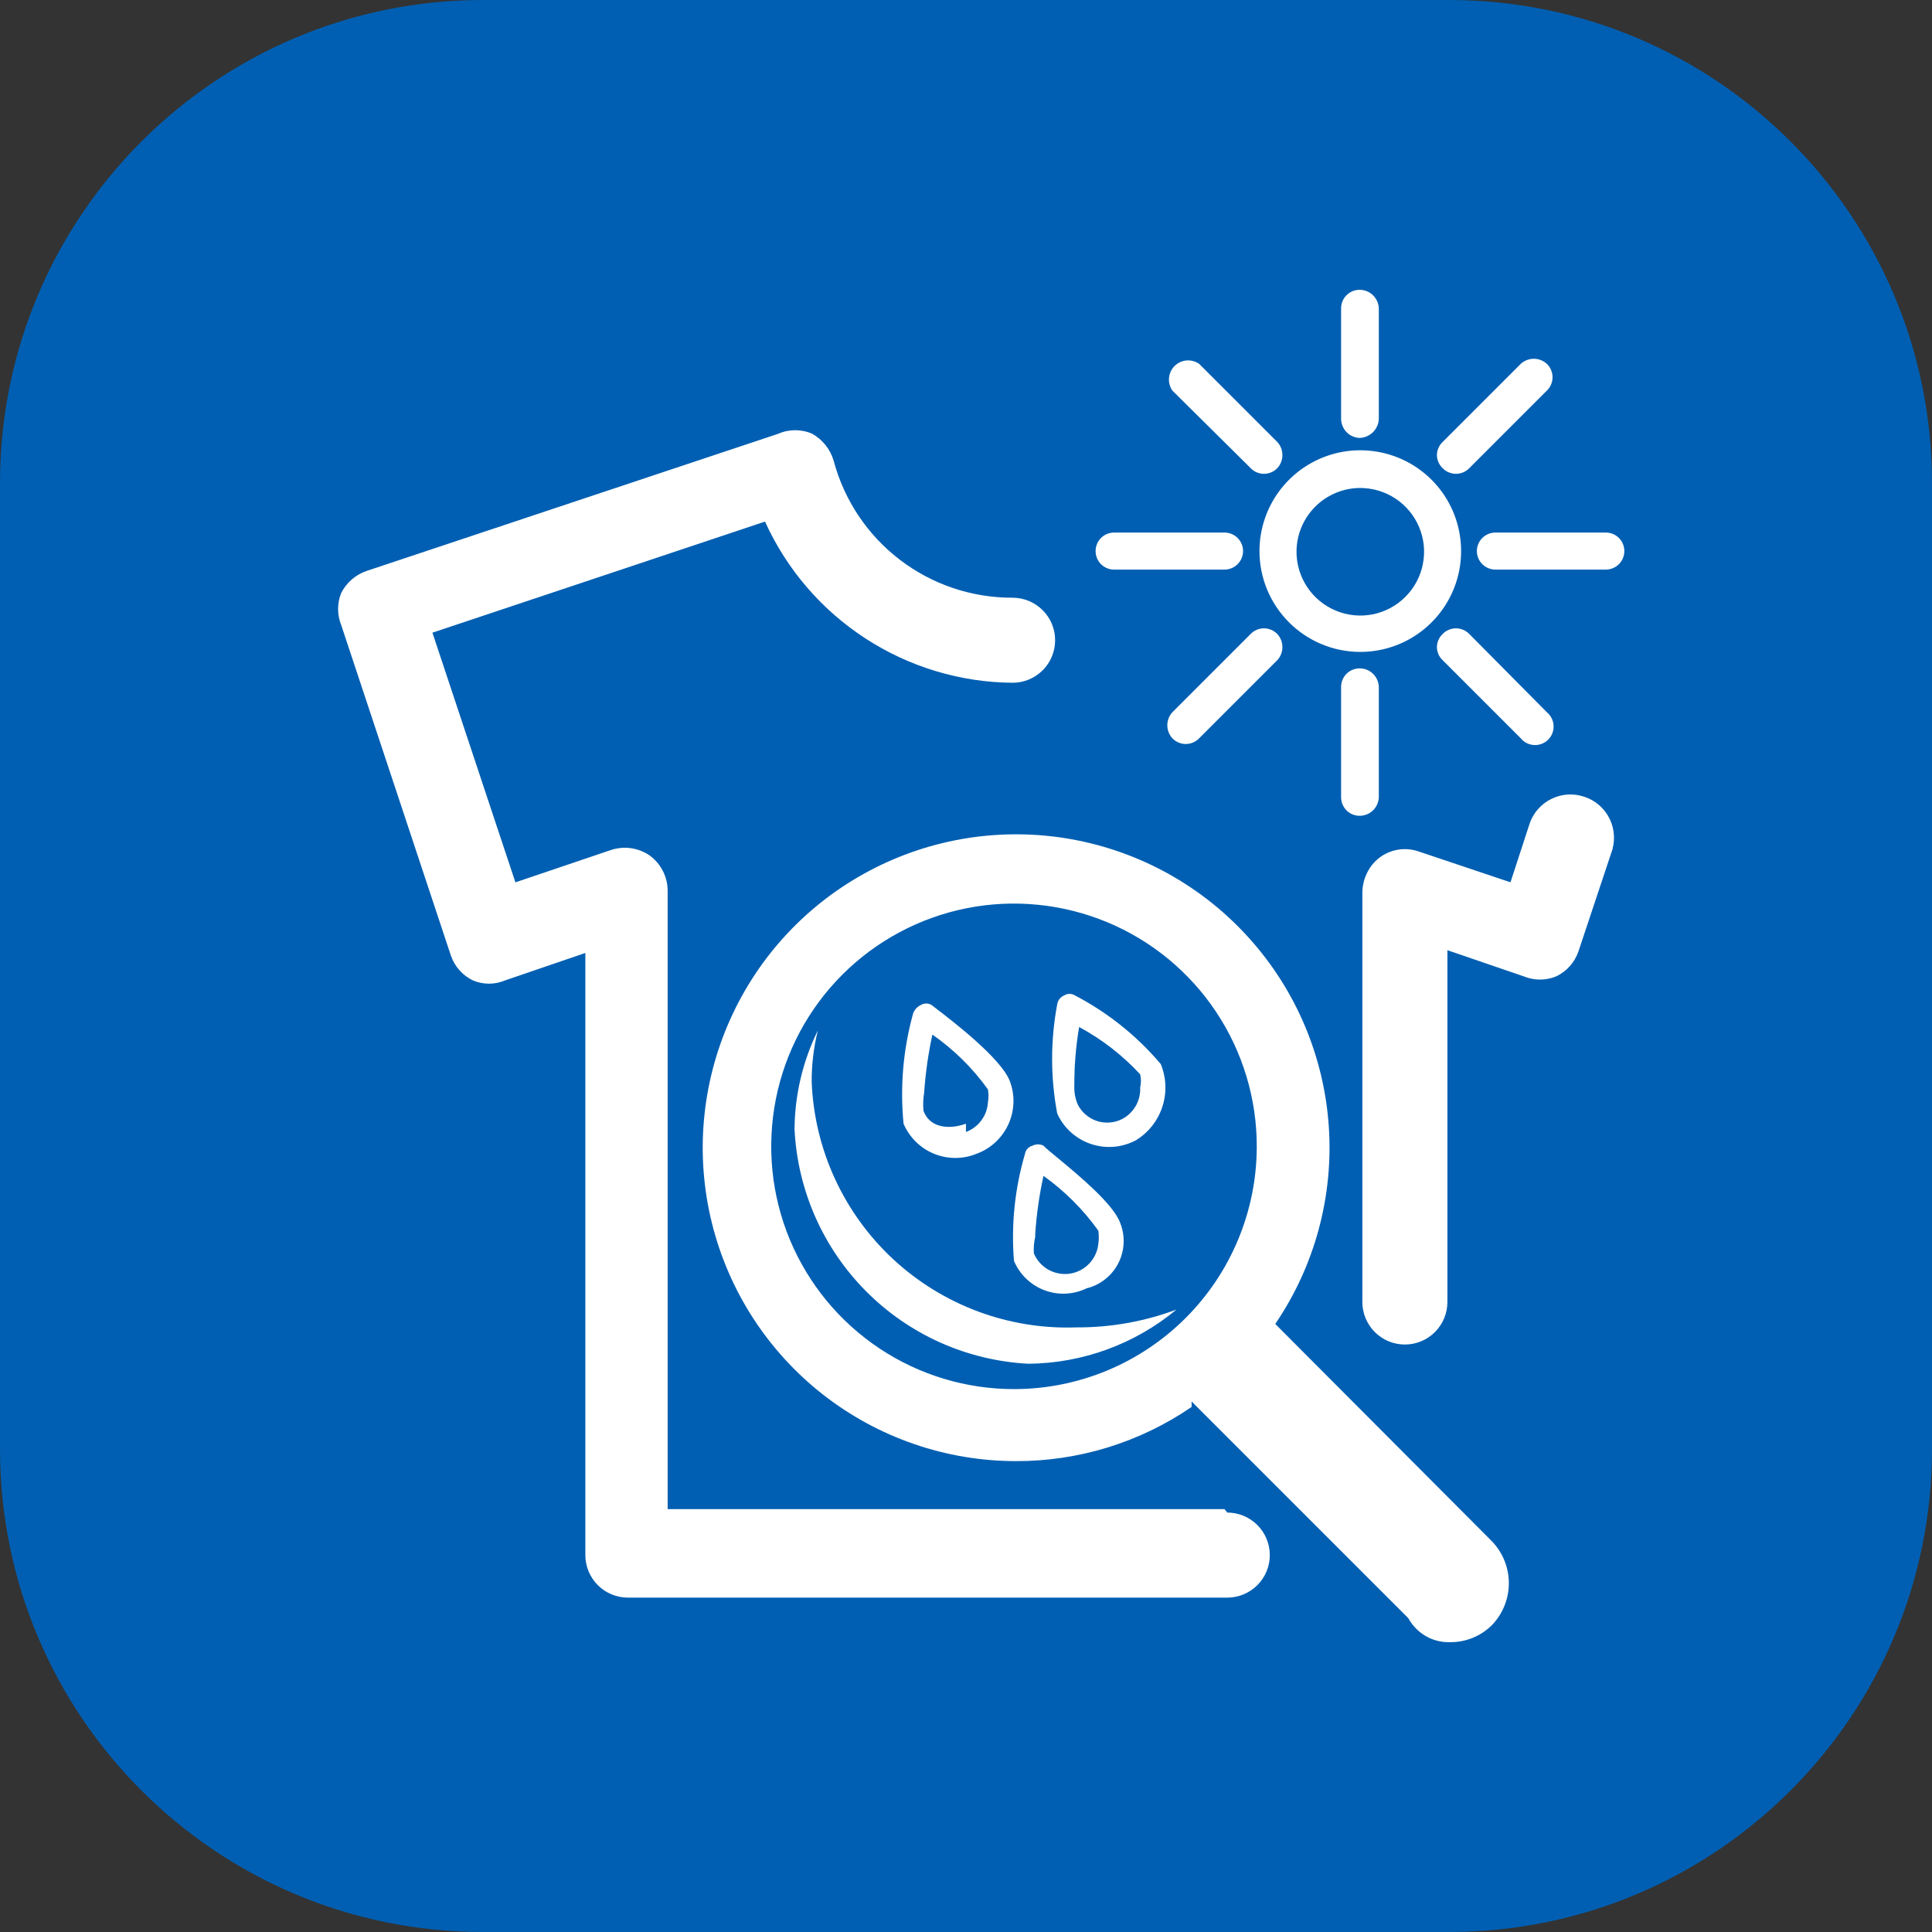
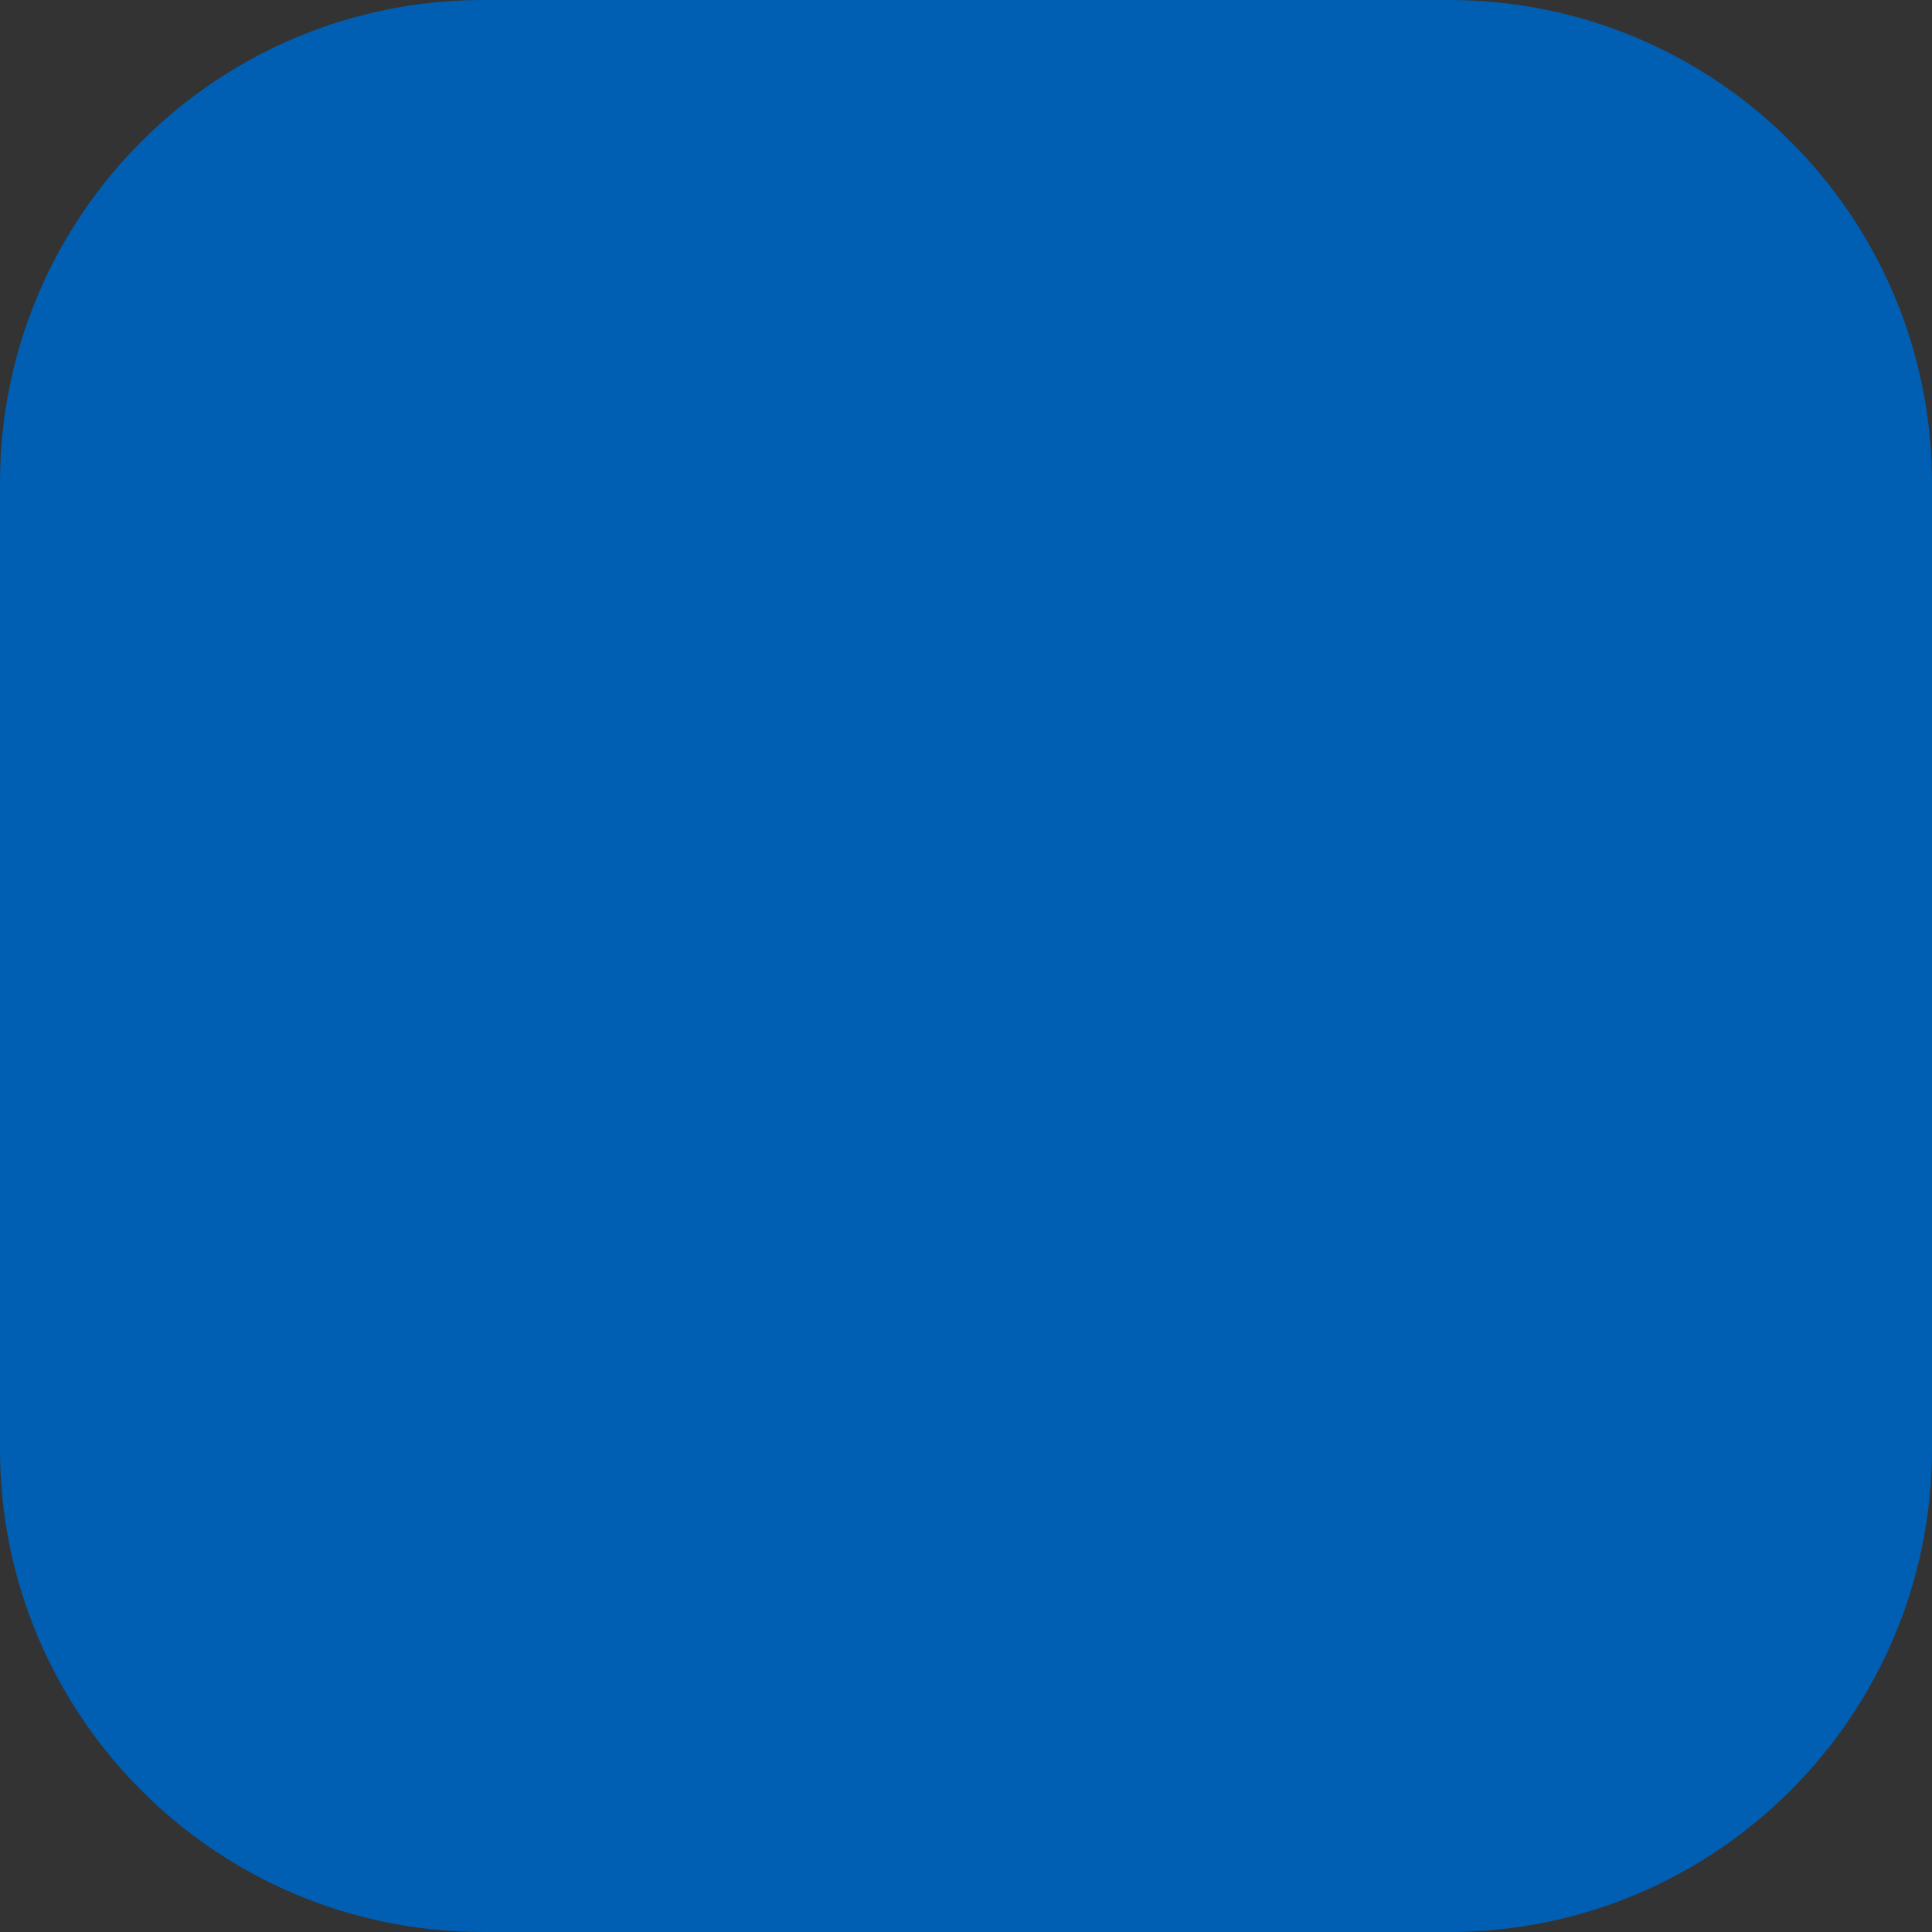
<svg xmlns="http://www.w3.org/2000/svg" width="40" height="40" viewBox="0 0 40 40" fill="none">
  <rect x="0" y="0" width="40" height="40" fill="#333333" stroke="none" />
  <path d="M30 0H10C4.477 0 0 4.477 0 10V30C0 35.523 4.477 40 10 40H30C35.523 40 40 35.523 40 30V10C40 4.477 35.523 0 30 0Z" fill="#005FB2" />
-   <path fill-rule="evenodd" clip-rule="evenodd" d="M28.427 8.947C28.353 9.02 28.254 9.063 28.149 9.067C28.047 9.063 27.949 9.02 27.878 8.946C27.806 8.871 27.766 8.772 27.766 8.669V6.398C27.764 6.346 27.773 6.295 27.791 6.247C27.809 6.198 27.837 6.154 27.873 6.117C27.909 6.08 27.952 6.051 27.999 6.03C28.047 6.01 28.098 6 28.149 6C28.255 6 28.356 6.042 28.43 6.116C28.505 6.191 28.547 6.292 28.547 6.398V8.669C28.544 8.774 28.5 8.873 28.427 8.947ZM29.313 13.152C28.968 13.38 28.563 13.5 28.149 13.497C27.598 13.493 27.071 13.271 26.683 12.88C26.294 12.489 26.076 11.961 26.076 11.41C26.076 10.996 26.199 10.592 26.429 10.248C26.659 9.905 26.986 9.637 27.368 9.48C27.75 9.322 28.171 9.282 28.576 9.364C28.981 9.445 29.353 9.645 29.645 9.939C29.936 10.232 30.134 10.605 30.212 11.011C30.291 11.417 30.248 11.837 30.088 12.218C29.928 12.599 29.658 12.924 29.313 13.152ZM28.888 10.32C28.669 10.176 28.412 10.101 28.149 10.103C27.804 10.107 27.474 10.246 27.23 10.49C26.986 10.734 26.847 11.064 26.843 11.41C26.84 11.672 26.916 11.929 27.06 12.149C27.204 12.368 27.41 12.539 27.652 12.641C27.894 12.743 28.16 12.77 28.418 12.72C28.675 12.669 28.912 12.543 29.097 12.357C29.283 12.172 29.409 11.935 29.459 11.678C29.51 11.42 29.483 11.154 29.381 10.912C29.279 10.67 29.108 10.464 28.888 10.32ZM27.766 14.221V16.507C27.766 16.608 27.806 16.706 27.878 16.778C27.95 16.85 28.048 16.89 28.149 16.89C28.253 16.89 28.352 16.85 28.426 16.779C28.5 16.707 28.543 16.61 28.547 16.507V14.221C28.543 14.118 28.5 14.02 28.426 13.949C28.352 13.877 28.253 13.837 28.149 13.838C28.048 13.838 27.95 13.878 27.878 13.95C27.806 14.022 27.766 14.119 27.766 14.221ZM30.961 11.026H33.247C33.348 11.026 33.446 11.066 33.518 11.138C33.59 11.21 33.63 11.308 33.63 11.409C33.63 11.511 33.59 11.609 33.518 11.681C33.446 11.752 33.348 11.793 33.247 11.793H30.961C30.859 11.793 30.762 11.752 30.69 11.681C30.618 11.609 30.577 11.511 30.577 11.409C30.577 11.308 30.618 11.21 30.69 11.138C30.762 11.066 30.859 11.026 30.961 11.026ZM23.066 11.793H25.352C25.454 11.793 25.552 11.752 25.623 11.681C25.695 11.609 25.736 11.511 25.736 11.409C25.736 11.308 25.695 11.21 25.623 11.138C25.552 11.066 25.454 11.026 25.352 11.026H23.066C22.965 11.026 22.867 11.066 22.795 11.138C22.723 11.21 22.683 11.308 22.683 11.409C22.683 11.511 22.723 11.609 22.795 11.681C22.867 11.752 22.965 11.793 23.066 11.793ZM32.026 8.087L30.421 9.692C30.385 9.729 30.342 9.759 30.295 9.779C30.247 9.799 30.196 9.81 30.144 9.81C30.093 9.81 30.041 9.799 29.994 9.779C29.946 9.759 29.903 9.729 29.867 9.692C29.831 9.657 29.801 9.615 29.781 9.569C29.761 9.522 29.75 9.472 29.75 9.422C29.75 9.371 29.761 9.321 29.781 9.275C29.801 9.228 29.831 9.187 29.867 9.152L31.486 7.533C31.56 7.466 31.656 7.428 31.756 7.428C31.856 7.428 31.952 7.466 32.026 7.533C32.063 7.569 32.093 7.612 32.113 7.66C32.133 7.707 32.144 7.758 32.144 7.81C32.144 7.862 32.133 7.913 32.113 7.961C32.093 8.008 32.063 8.051 32.026 8.087ZM25.892 13.127L24.273 14.746C24.205 14.82 24.168 14.916 24.168 15.016C24.168 15.116 24.205 15.212 24.273 15.286C24.309 15.323 24.352 15.353 24.4 15.373C24.447 15.393 24.498 15.404 24.55 15.404C24.602 15.404 24.653 15.393 24.701 15.373C24.748 15.353 24.791 15.323 24.827 15.286L26.446 13.667C26.514 13.594 26.551 13.497 26.551 13.397C26.551 13.297 26.514 13.201 26.446 13.127C26.41 13.09 26.367 13.06 26.319 13.04C26.272 13.02 26.221 13.009 26.169 13.009C26.117 13.009 26.066 13.02 26.018 13.04C25.971 13.06 25.928 13.09 25.892 13.127ZM29.781 13.25C29.801 13.204 29.831 13.162 29.867 13.127C29.903 13.09 29.946 13.06 29.994 13.04C30.041 13.02 30.093 13.009 30.144 13.009C30.196 13.009 30.247 13.02 30.295 13.04C30.342 13.06 30.385 13.09 30.421 13.127L32.026 14.746C32.067 14.78 32.101 14.822 32.125 14.87C32.149 14.918 32.163 14.97 32.165 15.024C32.168 15.077 32.159 15.131 32.14 15.181C32.121 15.23 32.091 15.276 32.053 15.314C32.016 15.351 31.97 15.381 31.921 15.4C31.87 15.419 31.817 15.428 31.764 15.425C31.71 15.423 31.658 15.409 31.61 15.385C31.562 15.361 31.52 15.327 31.486 15.286L29.867 13.667C29.831 13.633 29.801 13.591 29.781 13.544C29.761 13.498 29.75 13.448 29.75 13.397C29.75 13.347 29.761 13.297 29.781 13.25ZM25.892 9.691C25.928 9.729 25.971 9.759 26.018 9.779C26.066 9.799 26.117 9.81 26.169 9.81C26.221 9.81 26.272 9.799 26.319 9.779C26.367 9.759 26.41 9.729 26.446 9.691C26.514 9.618 26.551 9.522 26.551 9.422C26.551 9.322 26.514 9.225 26.446 9.152L24.827 7.533C24.75 7.48 24.657 7.455 24.564 7.463C24.471 7.471 24.384 7.512 24.318 7.578C24.252 7.644 24.211 7.731 24.203 7.824C24.195 7.917 24.22 8.01 24.273 8.087L25.892 9.691ZM32.119 16.541C32.328 16.437 32.57 16.42 32.792 16.493C32.908 16.529 33.015 16.589 33.106 16.668C33.198 16.747 33.273 16.844 33.326 16.953C33.379 17.062 33.409 17.18 33.415 17.301C33.421 17.422 33.403 17.543 33.36 17.657L32.679 19.701C32.601 19.925 32.438 20.109 32.224 20.213C32.117 20.258 32.001 20.281 31.884 20.281C31.767 20.281 31.651 20.258 31.543 20.213L29.967 19.673V23.379V26.957C29.967 27.19 29.874 27.414 29.709 27.579C29.544 27.744 29.32 27.837 29.087 27.837C28.853 27.837 28.629 27.744 28.464 27.579C28.299 27.414 28.206 27.19 28.206 26.957V23.464V18.466C28.21 18.317 28.249 18.171 28.32 18.04C28.417 17.857 28.576 17.715 28.769 17.64C28.962 17.564 29.175 17.56 29.37 17.628L31.273 18.267L31.671 17.046C31.748 16.826 31.909 16.644 32.119 16.541ZM16.805 22.399C16.803 22.04 16.846 21.683 16.933 21.334C16.62 21.971 16.455 22.67 16.45 23.379C16.512 24.644 17.041 25.842 17.936 26.739C18.83 27.637 20.026 28.169 21.292 28.235C22.413 28.225 23.496 27.829 24.358 27.113C23.695 27.361 22.993 27.486 22.285 27.482C20.885 27.532 19.523 27.025 18.495 26.073C17.468 25.12 16.86 23.799 16.805 22.399ZM27.512 23.332C27.608 24.777 27.218 26.213 26.403 27.411L30.89 31.912C31.114 32.145 31.239 32.456 31.239 32.778C31.239 33.101 31.114 33.412 30.89 33.645C30.776 33.758 30.641 33.849 30.492 33.909C30.344 33.97 30.184 34.001 30.024 33.999C29.847 34.005 29.673 33.962 29.52 33.874C29.367 33.786 29.242 33.657 29.157 33.502L24.671 29.016V29.129C23.601 29.863 22.333 30.254 21.036 30.251C19.587 30.251 18.18 29.765 17.039 28.873C15.898 27.98 15.089 26.731 14.74 25.325C14.391 23.919 14.523 22.436 15.114 21.114C15.705 19.791 16.722 18.704 18.003 18.027C19.284 17.349 20.754 17.12 22.18 17.375C23.606 17.63 24.906 18.355 25.872 19.435C26.839 20.514 27.416 21.886 27.512 23.332ZM18.21 27.919C19.038 28.47 20.012 28.763 21.008 28.76C22.336 28.756 23.608 28.227 24.547 27.288C25.487 26.349 26.016 25.076 26.02 23.748C26.023 22.753 25.73 21.779 25.178 20.95C24.627 20.122 23.842 19.475 22.923 19.093C22.004 18.711 20.992 18.61 20.016 18.803C19.04 18.997 18.143 19.476 17.439 20.18C16.735 20.884 16.256 21.78 16.063 22.757C15.87 23.733 15.97 24.745 16.352 25.664C16.735 26.583 17.381 27.368 18.21 27.919ZM20.212 23.89C20.358 23.838 20.491 23.757 20.605 23.653C20.718 23.549 20.81 23.423 20.875 23.283C20.94 23.143 20.976 22.992 20.982 22.837C20.988 22.683 20.962 22.529 20.908 22.385C20.728 21.91 19.712 21.133 19.372 20.873C19.337 20.846 19.308 20.824 19.29 20.809C19.256 20.788 19.216 20.776 19.176 20.776C19.136 20.776 19.096 20.788 19.062 20.809C18.99 20.844 18.934 20.905 18.906 20.98C18.699 21.723 18.632 22.498 18.707 23.265C18.827 23.546 19.051 23.768 19.332 23.885C19.614 24.002 19.93 24.004 20.212 23.89ZM19.133 22.627C19.161 22.221 19.218 21.817 19.304 21.42C19.749 21.73 20.138 22.114 20.454 22.555C20.469 22.645 20.469 22.736 20.454 22.825C20.445 22.96 20.398 23.09 20.317 23.198C20.237 23.307 20.126 23.389 19.999 23.436V23.265C19.644 23.393 19.247 23.351 19.119 22.996C19.108 22.872 19.113 22.748 19.133 22.627ZM24.066 22.912C23.973 23.201 23.779 23.447 23.521 23.606C23.378 23.683 23.221 23.729 23.06 23.743C22.899 23.756 22.737 23.736 22.584 23.684C22.431 23.633 22.29 23.549 22.17 23.441C22.05 23.332 21.954 23.2 21.888 23.052C21.748 22.306 21.748 21.541 21.888 20.795C21.894 20.755 21.91 20.717 21.935 20.684C21.96 20.652 21.993 20.627 22.03 20.61C22.064 20.589 22.103 20.577 22.143 20.577C22.184 20.577 22.223 20.589 22.257 20.61C22.935 20.964 23.538 21.446 24.032 22.03C24.148 22.311 24.16 22.623 24.066 22.912ZM23.606 22.243C23.242 21.849 22.815 21.517 22.342 21.263C22.275 21.662 22.241 22.066 22.243 22.47C22.236 22.607 22.26 22.742 22.314 22.868C22.354 22.948 22.411 23.02 22.479 23.079C22.548 23.137 22.627 23.182 22.713 23.21C22.799 23.238 22.889 23.248 22.979 23.24C23.069 23.233 23.157 23.208 23.237 23.166C23.354 23.104 23.451 23.009 23.517 22.893C23.582 22.778 23.613 22.646 23.606 22.513C23.627 22.424 23.627 22.332 23.606 22.243ZM20.993 26.105C21.052 26.244 21.137 26.369 21.246 26.474C21.354 26.578 21.483 26.66 21.624 26.713C21.765 26.766 21.915 26.79 22.065 26.783C22.216 26.776 22.363 26.739 22.498 26.673C22.638 26.639 22.768 26.575 22.881 26.485C22.994 26.396 23.087 26.284 23.152 26.157C23.218 26.029 23.256 25.888 23.263 25.745C23.27 25.601 23.247 25.458 23.194 25.324C23.057 24.933 22.336 24.336 21.907 23.981C21.76 23.86 21.647 23.767 21.604 23.72C21.569 23.702 21.53 23.693 21.49 23.693C21.451 23.693 21.412 23.702 21.377 23.72C21.337 23.73 21.301 23.752 21.273 23.782C21.246 23.812 21.227 23.85 21.221 23.89C21.01 24.608 20.933 25.359 20.993 26.105ZM21.433 25.551C21.46 25.145 21.517 24.742 21.604 24.345C22.043 24.658 22.427 25.042 22.74 25.48C22.753 25.57 22.753 25.661 22.74 25.75C22.725 25.904 22.658 26.049 22.551 26.161C22.445 26.273 22.303 26.347 22.15 26.37C21.997 26.392 21.84 26.363 21.705 26.287C21.57 26.211 21.465 26.092 21.405 25.949C21.397 25.835 21.407 25.72 21.433 25.608V25.551ZM13.823 31.245H25.352L25.409 31.316C25.643 31.316 25.866 31.409 26.032 31.574C26.197 31.739 26.29 31.963 26.29 32.196C26.29 32.43 26.197 32.654 26.032 32.819C25.866 32.984 25.643 33.077 25.409 33.077H13C12.766 33.077 12.542 32.984 12.377 32.819C12.212 32.654 12.119 32.43 12.119 32.196V23.464V19.73L10.458 20.298C10.352 20.343 10.239 20.366 10.124 20.366C10.01 20.366 9.896 20.343 9.791 20.298C9.577 20.195 9.414 20.011 9.336 19.787L7.065 12.943C6.978 12.729 6.978 12.49 7.065 12.276C7.174 12.062 7.362 11.899 7.59 11.821L16.109 8.982C16.221 8.932 16.342 8.907 16.464 8.907C16.586 8.907 16.707 8.932 16.819 8.982C17.031 9.103 17.189 9.301 17.259 9.535C17.476 10.352 17.957 11.074 18.628 11.587C19.298 12.101 20.12 12.378 20.965 12.375C21.198 12.375 21.422 12.468 21.587 12.633C21.753 12.798 21.845 13.022 21.845 13.255C21.845 13.489 21.753 13.713 21.587 13.878C21.422 14.043 21.198 14.136 20.965 14.136C19.881 14.127 18.823 13.808 17.915 13.216C17.006 12.625 16.286 11.786 15.839 10.799L8.953 13.099L10.671 18.268L12.645 17.6C12.779 17.555 12.922 17.541 13.063 17.561C13.203 17.581 13.337 17.633 13.454 17.714C13.567 17.798 13.66 17.907 13.724 18.032C13.788 18.158 13.822 18.297 13.823 18.438V23.478V31.245Z" fill="white" />
</svg>